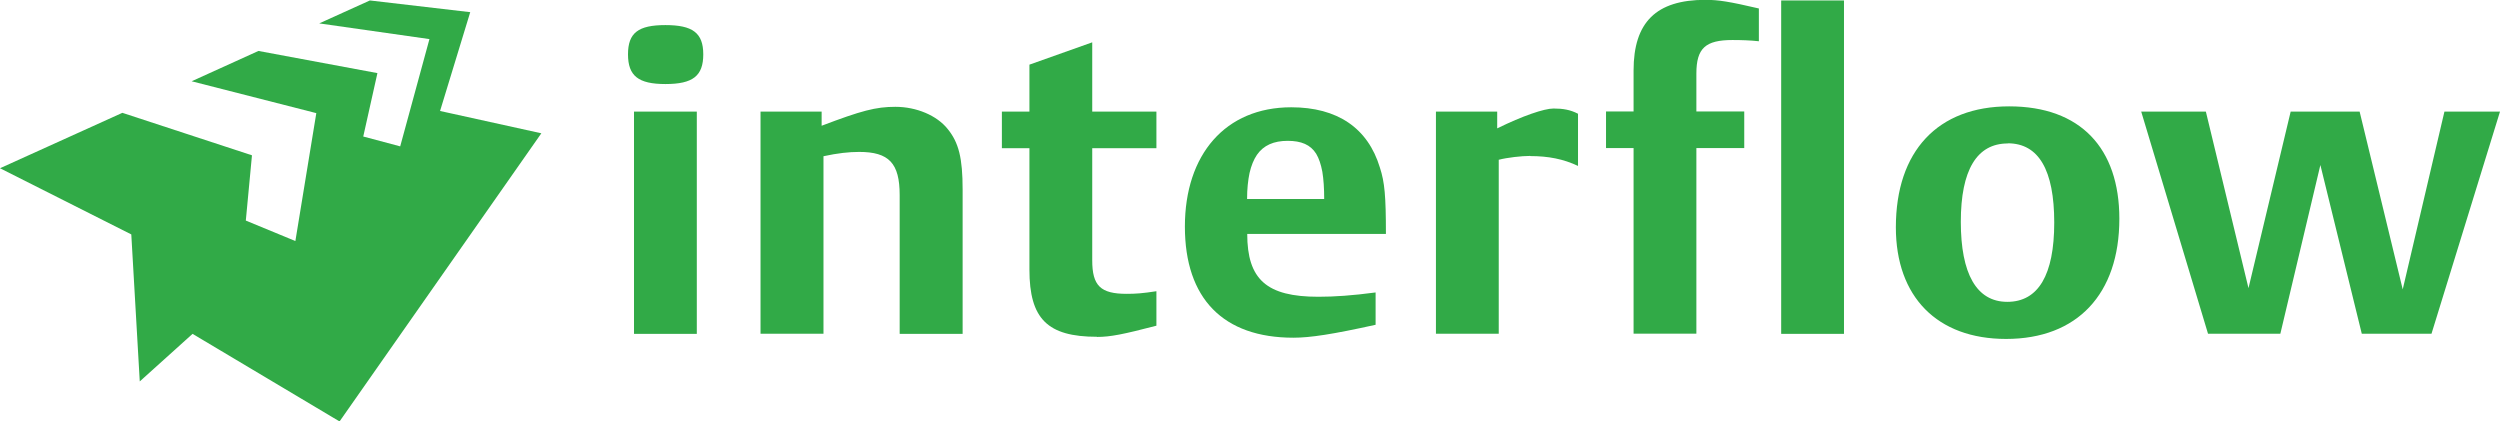
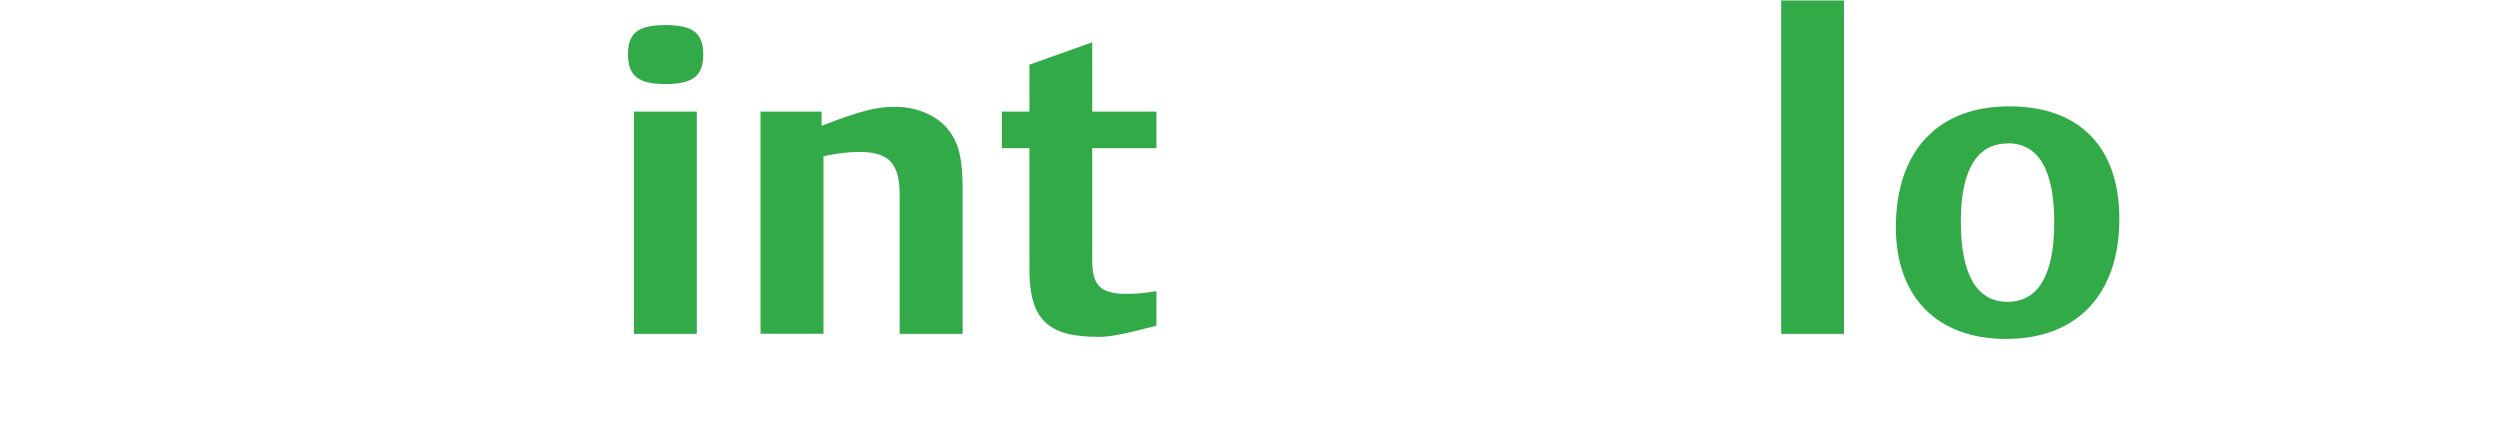
<svg xmlns="http://www.w3.org/2000/svg" id="Layer_2" data-name="Layer 2" viewBox="0 0 162.42 27.38">
  <defs>
    <style>
      .cls-1 {
        fill: #31aa47;
        stroke-width: 0px;
      }
    </style>
  </defs>
  <g id="Layer_1-2" data-name="Layer 1">
    <path class="cls-1" d="m43.23,5.46c-1.76,0-2.43-.53-2.43-1.93s.67-1.9,2.43-1.9,2.46.5,2.46,1.9-.67,1.93-2.46,1.93m-2.04,1.79h4.08v14.44h-4.08V7.25Z" />
    <path class="cls-1" d="m58.45,21.68v-9.01c0-2.07-.7-2.8-2.63-2.8-.67,0-1.4.08-2.32.28v11.53h-4.09V7.25h3.97v.92c2.58-.98,3.52-1.23,4.79-1.23,1.37,0,2.69.56,3.39,1.43.73.89.98,1.9.98,3.95v9.37h-4.08Z" />
    <path class="cls-1" d="m71.27,21.88c-3.22,0-4.39-1.17-4.39-4.36v-7.89h-1.79v-2.38h1.79v-3.05l4.08-1.45v4.5h4.17v2.38h-4.17v7.28c0,1.65.53,2.18,2.24,2.18.58,0,1.03-.03,1.93-.17v2.24c-2.15.56-2.99.73-3.86.73" />
-     <path class="cls-1" d="m81.03,15.19c0,2.97,1.26,4.09,4.62,4.09,1.06,0,2.21-.08,3.72-.28v2.1c-2.8.62-4.25.84-5.34.84-4.56,0-7.05-2.54-7.05-7.22s2.63-7.75,6.91-7.75c2.99,0,4.98,1.34,5.76,3.92.31.95.39,1.85.39,4.31h-9.01Zm2.63-6.04c-.91,0-1.57.29-2,.91-.21.31-.37.7-.48,1.18-.1.48-.16,1.04-.16,1.69h5.01c0-.7-.04-1.28-.12-1.77-.09-.48-.22-.87-.4-1.17-.37-.59-.97-.84-1.85-.84" />
-     <path class="cls-1" d="m99.41,10.13c-.56,0-1.51.11-2.04.25v11.3h-4.08V7.25h3.98v1.09c1.65-.81,3.05-1.29,3.66-1.29s1.09.08,1.59.34v3.39c-.95-.45-1.93-.64-3.1-.64" />
-     <path class="cls-1" d="m112.56,2.6c-1.76,0-2.35.53-2.35,2.18v2.46h3.11v2.38h-3.11v12.06h-4.08v-12.06h-1.79v-2.38h1.79v-2.66c0-3.13,1.46-4.59,4.67-4.59.84,0,1.54.11,3.47.56v2.13c-.53-.06-1.15-.08-1.71-.08" />
    <rect class="cls-1" x="115.72" y=".03" width="4.08" height="21.66" />
    <path class="cls-1" d="m130.33,22.02c-4.48,0-7.16-2.74-7.16-7.25,0-4.95,2.72-7.86,7.36-7.86s7.16,2.72,7.16,7.3c0,4.9-2.74,7.81-7.36,7.81m.11-12.7c-2.01,0-3.05,1.73-3.05,5.09s1.01,5.2,3.02,5.2,3.05-1.74,3.05-5.15-1.01-5.15-3.02-5.15" />
-     <polygon class="cls-1" points="157.97 21.68 153.44 21.68 150.75 10.72 148.15 21.68 143.45 21.68 139.11 7.25 143.31 7.25 146.08 18.72 148.82 7.25 153.3 7.25 156.1 18.8 158.81 7.25 162.42 7.25 157.97 21.68" />
-     <polygon class="cls-1" points="28.59 7.21 30.55 .79 24.03 .03 20.74 1.52 27.9 2.54 26 9.51 23.6 8.87 24.52 4.75 16.79 3.31 12.45 5.28 20.55 7.35 19.19 15.66 15.97 14.33 16.37 10.09 7.95 7.33 0 10.93 8.53 15.23 9.08 24.78 12.51 21.69 22.06 27.38 35.17 8.66 28.59 7.21" />
  </g>
</svg>